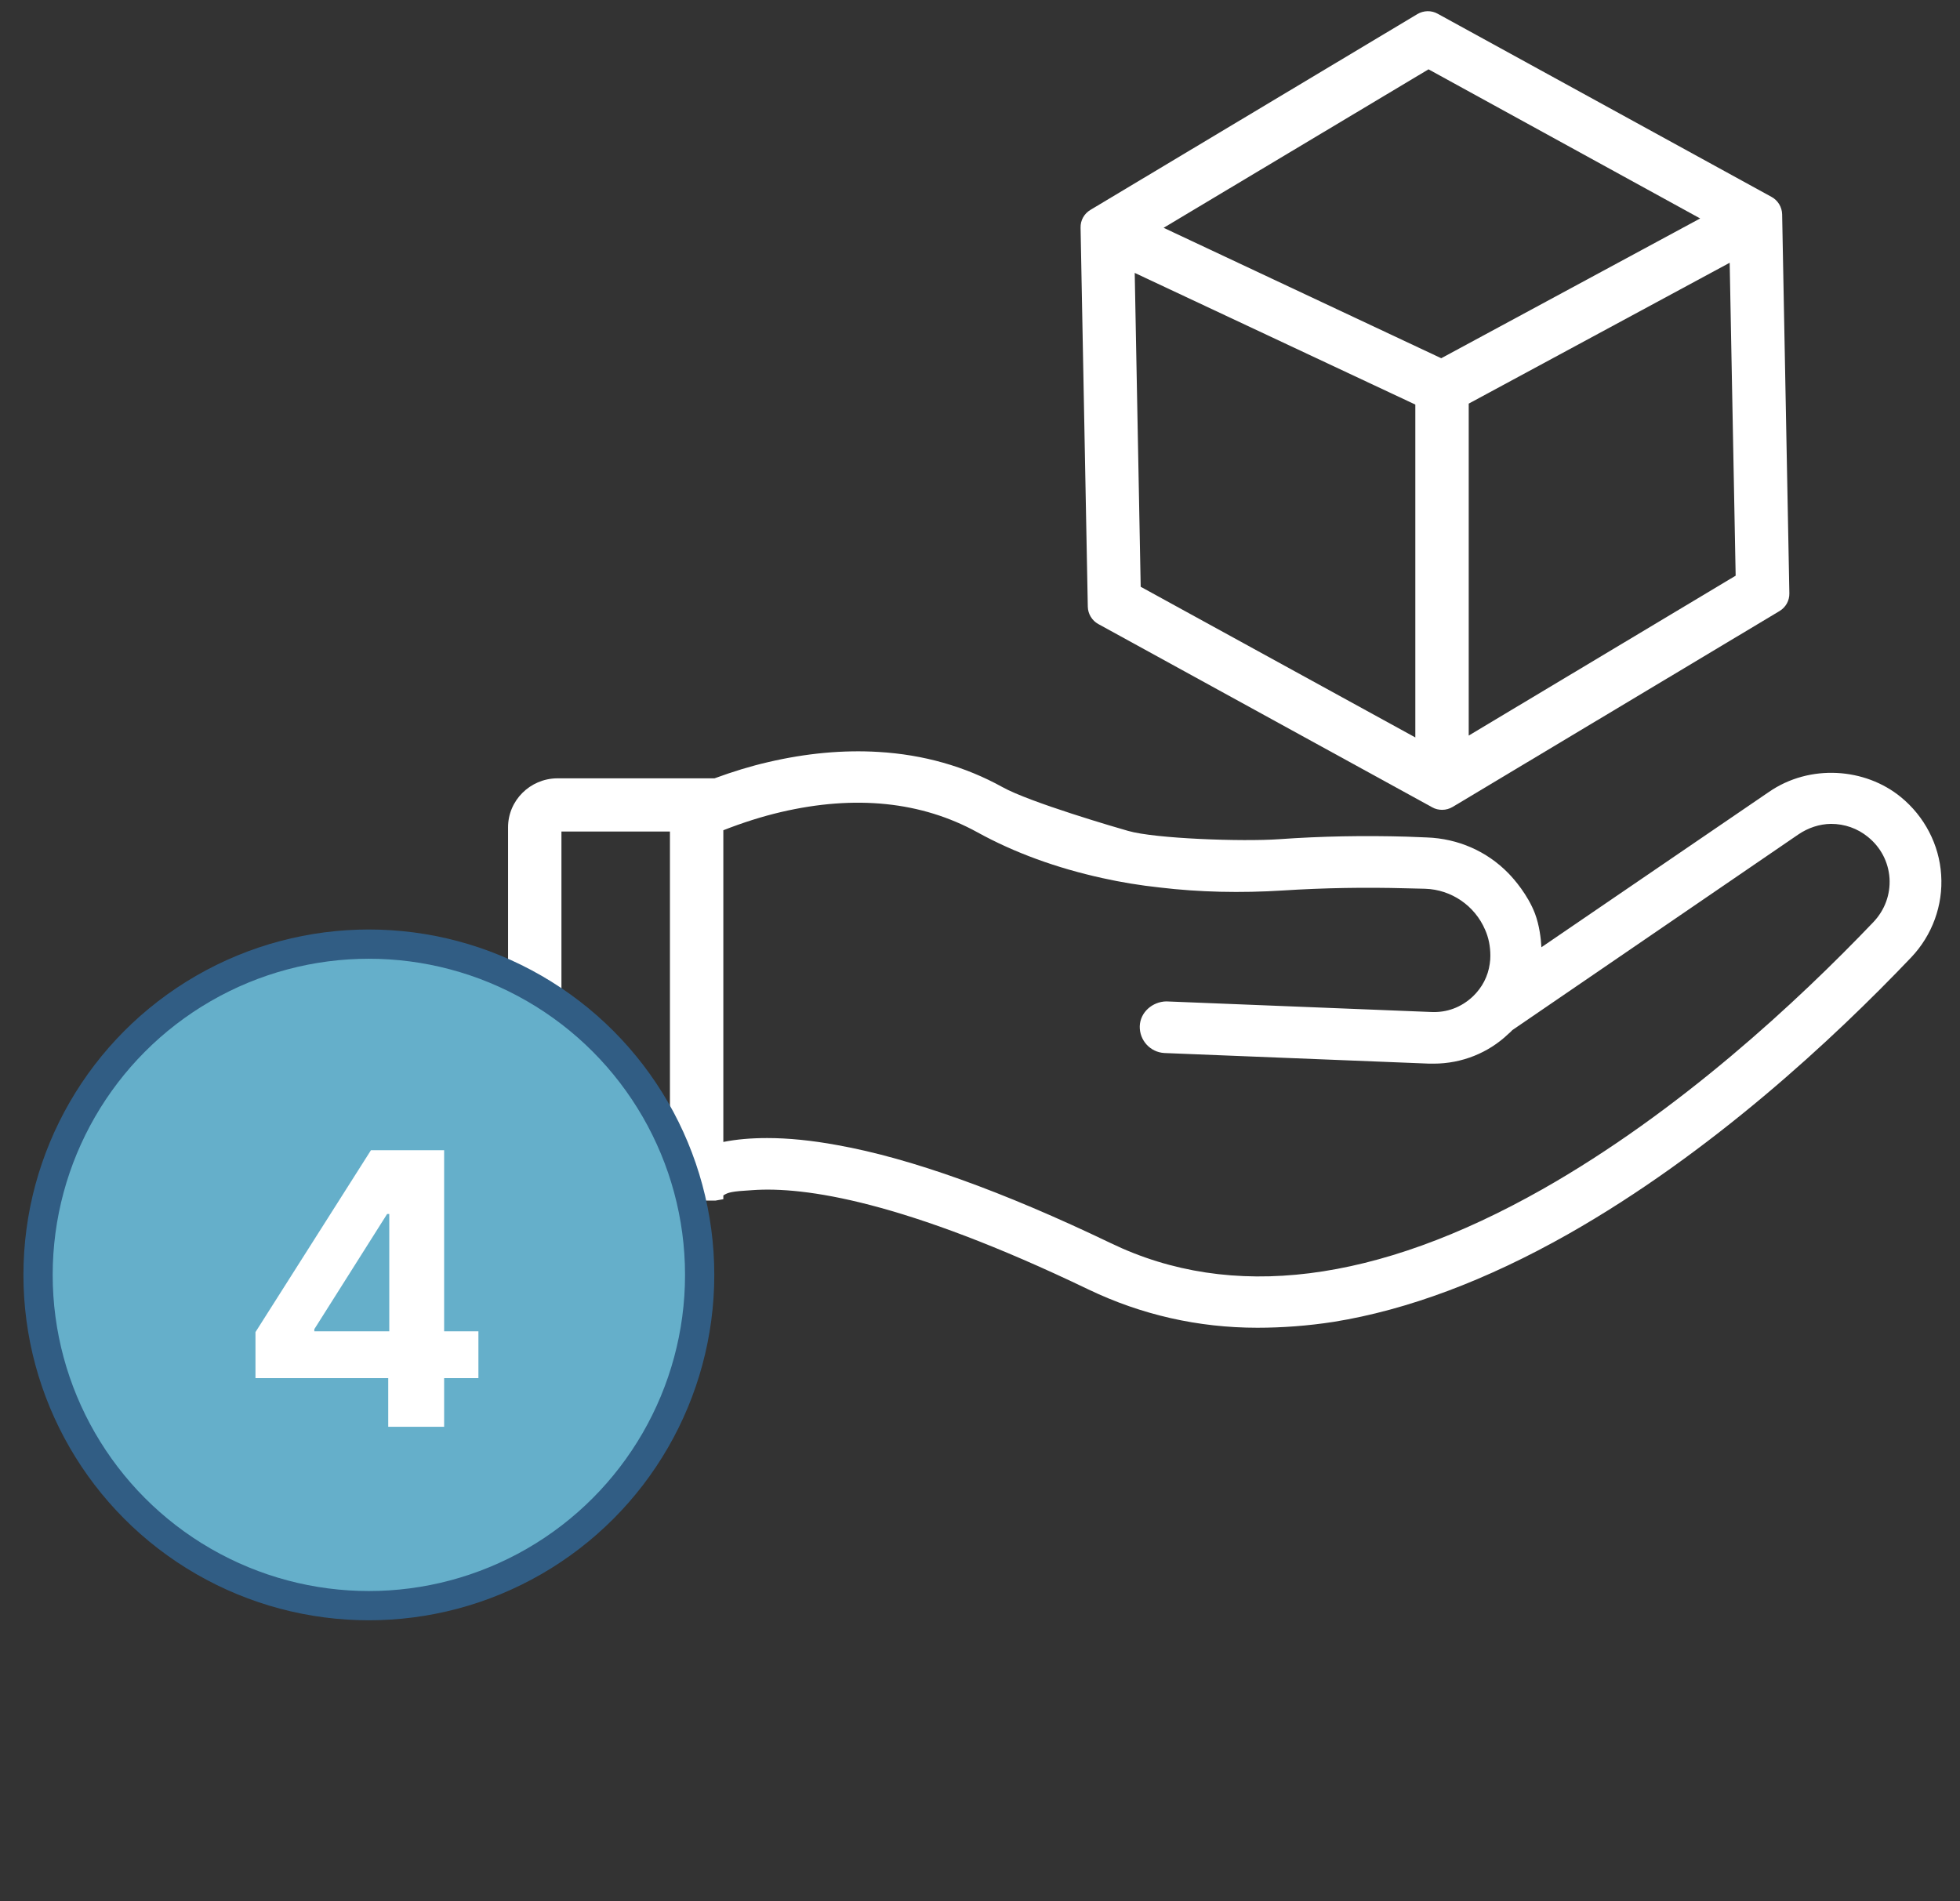
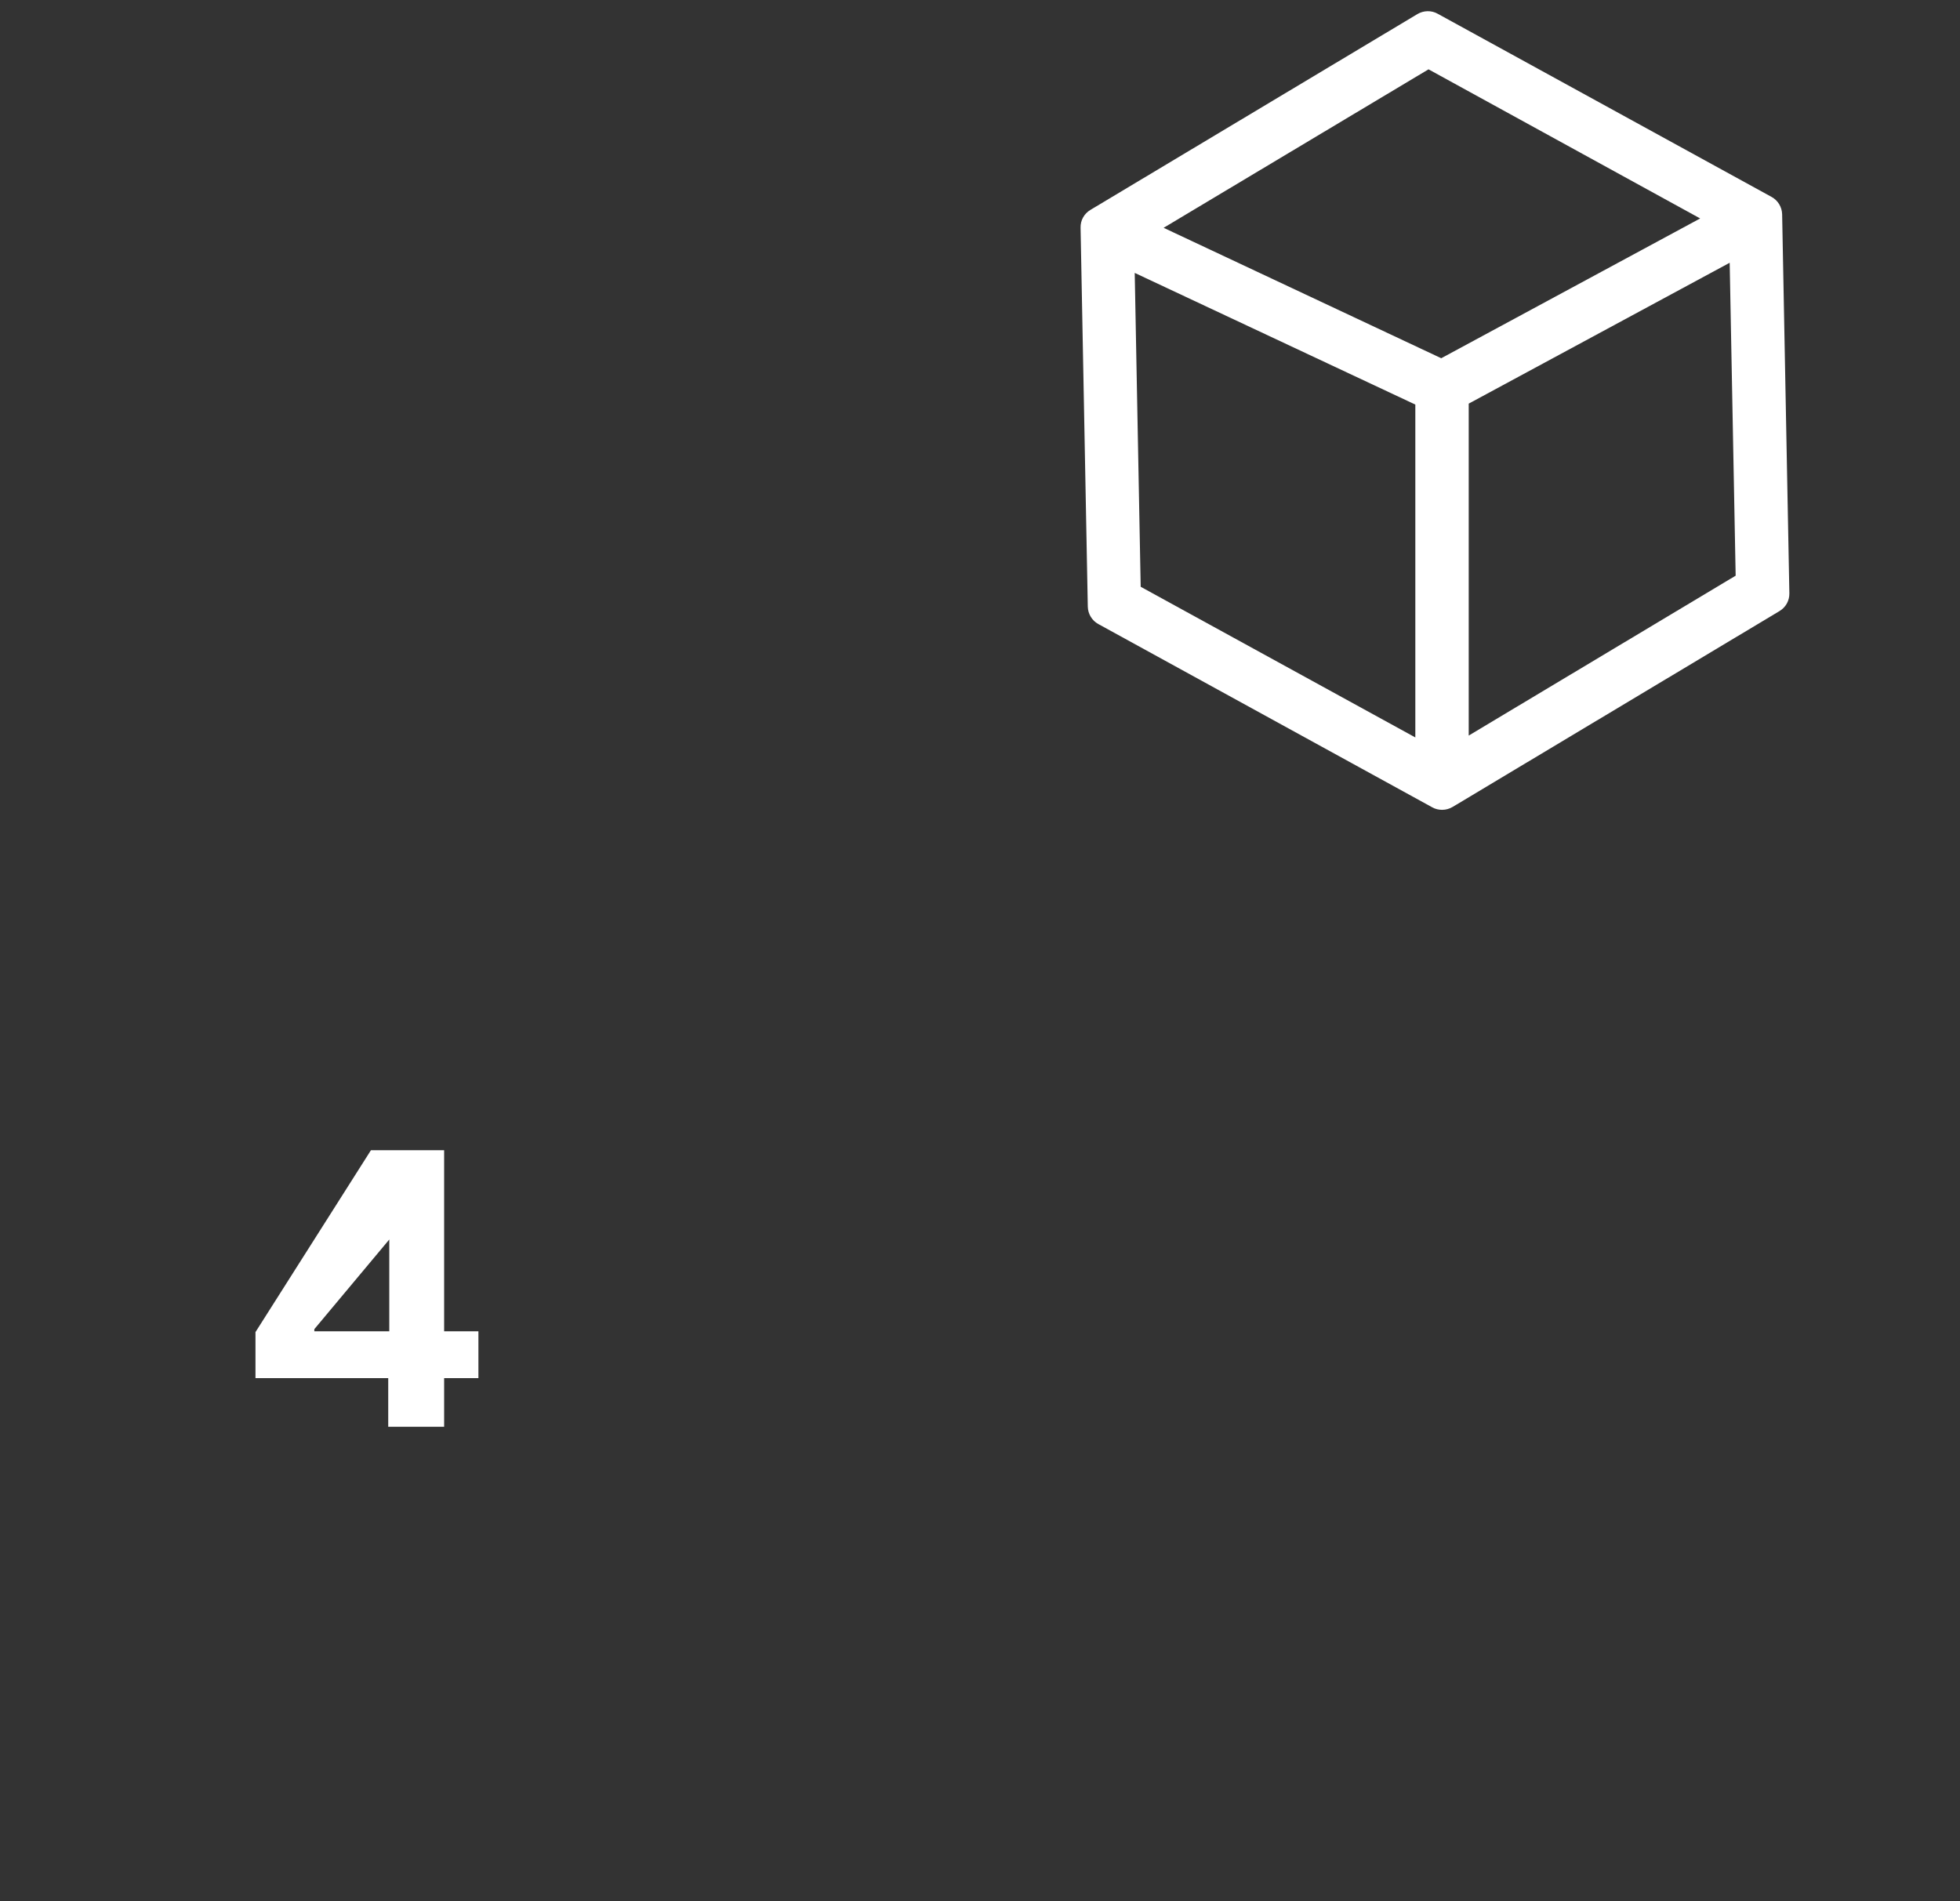
<svg xmlns="http://www.w3.org/2000/svg" width="67" height="65" viewBox="0 0 67 65" fill="none">
  <rect x="0" y="0" width="67" height="65" fill="#333333" stroke="none" />
-   <path d="M66.356 29.91C66.292 28.881 65.787 27.91 64.977 27.249C63.759 26.251 61.864 26.107 60.463 27.078L52.691 32.384C52.675 32.08 52.621 31.632 52.471 31.232C52.224 30.587 51.757 30.054 51.564 29.856C50.828 29.099 49.835 28.667 48.773 28.63L48.091 28.603C46.631 28.561 45.166 28.587 43.738 28.689C42.46 28.779 39.481 28.672 38.563 28.406C38.22 28.31 35.198 27.43 34.264 26.907C32.992 26.203 31.57 25.798 30.035 25.707C28.832 25.633 27.56 25.75 26.261 26.054C25.655 26.193 25.053 26.379 24.425 26.609H19.042C18.119 26.619 17.367 27.366 17.367 28.283V39.381C17.367 40.298 18.119 41.045 19.042 41.045H24.458L24.726 40.997V40.869C24.887 40.763 25.005 40.73 25.719 40.688C27.485 40.56 30.899 41.05 37.211 44.085C39.014 44.949 40.957 45.392 42.981 45.392C43.818 45.392 44.709 45.328 45.6 45.189C48.107 44.784 50.807 43.776 53.614 42.186C58.482 39.424 62.674 35.52 65.331 32.731C66.05 31.974 66.426 30.95 66.356 29.91ZM50.925 32.95C50.866 33.376 50.667 33.76 50.35 34.064C49.953 34.438 49.459 34.624 48.917 34.597L39.868 34.235C39.395 34.245 38.977 34.603 38.961 35.083C38.95 35.568 39.32 35.973 39.803 36L48.858 36.363H49.009C49.969 36.363 50.882 35.995 51.558 35.349C51.612 35.307 51.655 35.259 51.698 35.216L61.472 28.529C61.81 28.299 62.197 28.171 62.589 28.166C63.055 28.166 63.496 28.32 63.855 28.614C64.29 28.966 64.553 29.467 64.591 30.027C64.623 30.582 64.43 31.11 64.043 31.52C61.461 34.224 57.403 38.005 52.728 40.656C47.055 43.866 42.095 44.49 37.973 42.501C34.275 40.725 31.124 39.594 28.617 39.147C27.748 38.987 26.948 38.907 26.224 38.907C25.681 38.907 25.182 38.949 24.726 39.04V28.384C25.375 28.129 26.041 27.915 26.701 27.761C29.24 27.169 31.5 27.403 33.411 28.454C34.667 29.147 36.111 29.675 37.694 30.022C38.317 30.16 38.955 30.267 39.653 30.342C40.995 30.502 42.412 30.534 43.856 30.443C45.278 30.352 46.684 30.331 48.042 30.368L48.713 30.384C49.61 30.411 50.415 30.96 50.769 31.792C50.887 32.059 50.946 32.358 50.946 32.672C50.946 32.763 50.941 32.843 50.925 32.95ZM22.901 28.427V39.232H19.192V28.427H22.901Z" fill="white" />
  <path d="M37.544 21.334L48.961 27.601C49.063 27.659 49.181 27.686 49.299 27.686C49.428 27.686 49.551 27.649 49.659 27.585L60.828 20.892C61.043 20.764 61.172 20.534 61.167 20.284L60.92 7.324C60.914 7.079 60.775 6.85 60.56 6.733L49.149 0.472C48.934 0.349 48.666 0.354 48.451 0.482L37.276 7.175C37.061 7.303 36.932 7.532 36.938 7.783L37.185 20.742C37.19 20.988 37.33 21.217 37.544 21.334ZM39.777 7.788L48.832 2.37L58.118 7.468L49.267 12.247L39.777 7.788ZM50.206 25.147V13.799L59.127 8.983L59.331 19.681L50.206 25.147ZM38.789 9.33L48.381 13.831V25.211L38.993 20.06L38.789 9.33Z" fill="white" />
-   <circle cx="12.609" cy="43.585" r="11.308" fill="#65AFCA" stroke="#315D84" />
-   <path d="M8.733 47.115V45.541L12.68 39.323H14.037V41.502H13.234L10.745 45.44V45.514H16.354V47.115H8.733ZM13.271 48.777V46.635L13.307 45.938V39.323H15.182V48.777H13.271Z" fill="white" />
+   <path d="M8.733 47.115V45.541L12.68 39.323H14.037V41.502L10.745 45.44V45.514H16.354V47.115H8.733ZM13.271 48.777V46.635L13.307 45.938V39.323H15.182V48.777H13.271Z" fill="white" />
</svg>